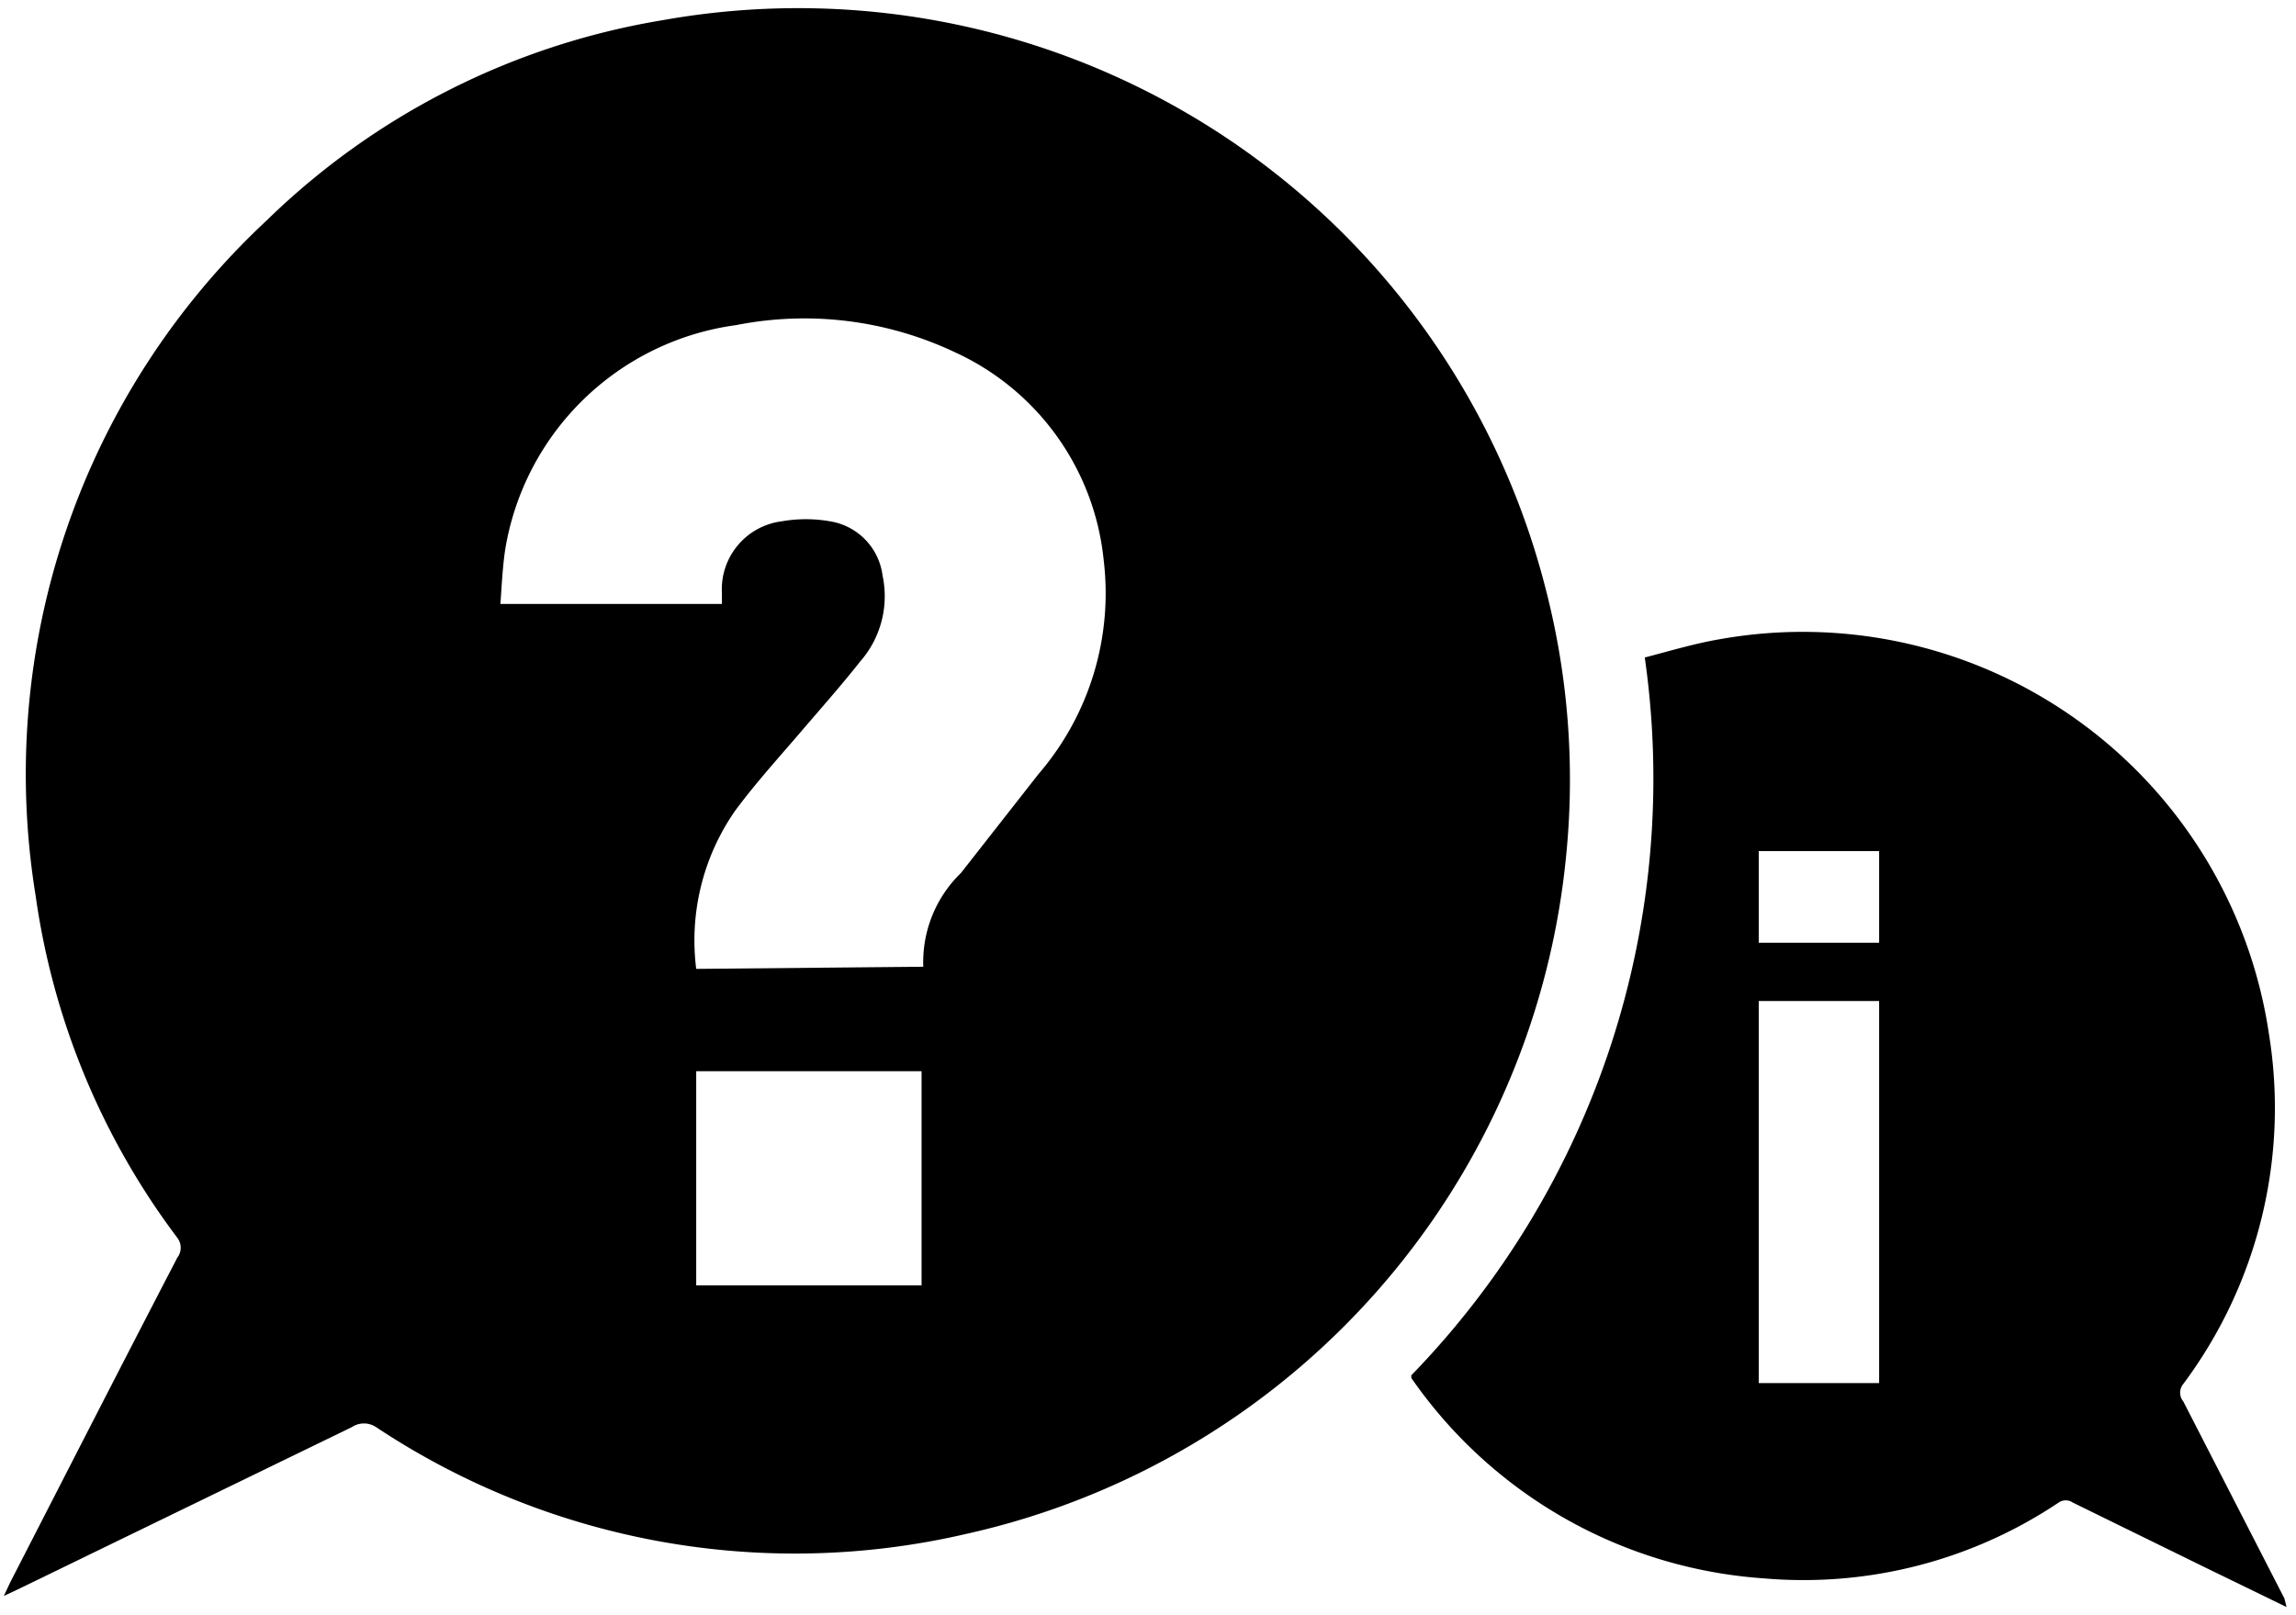
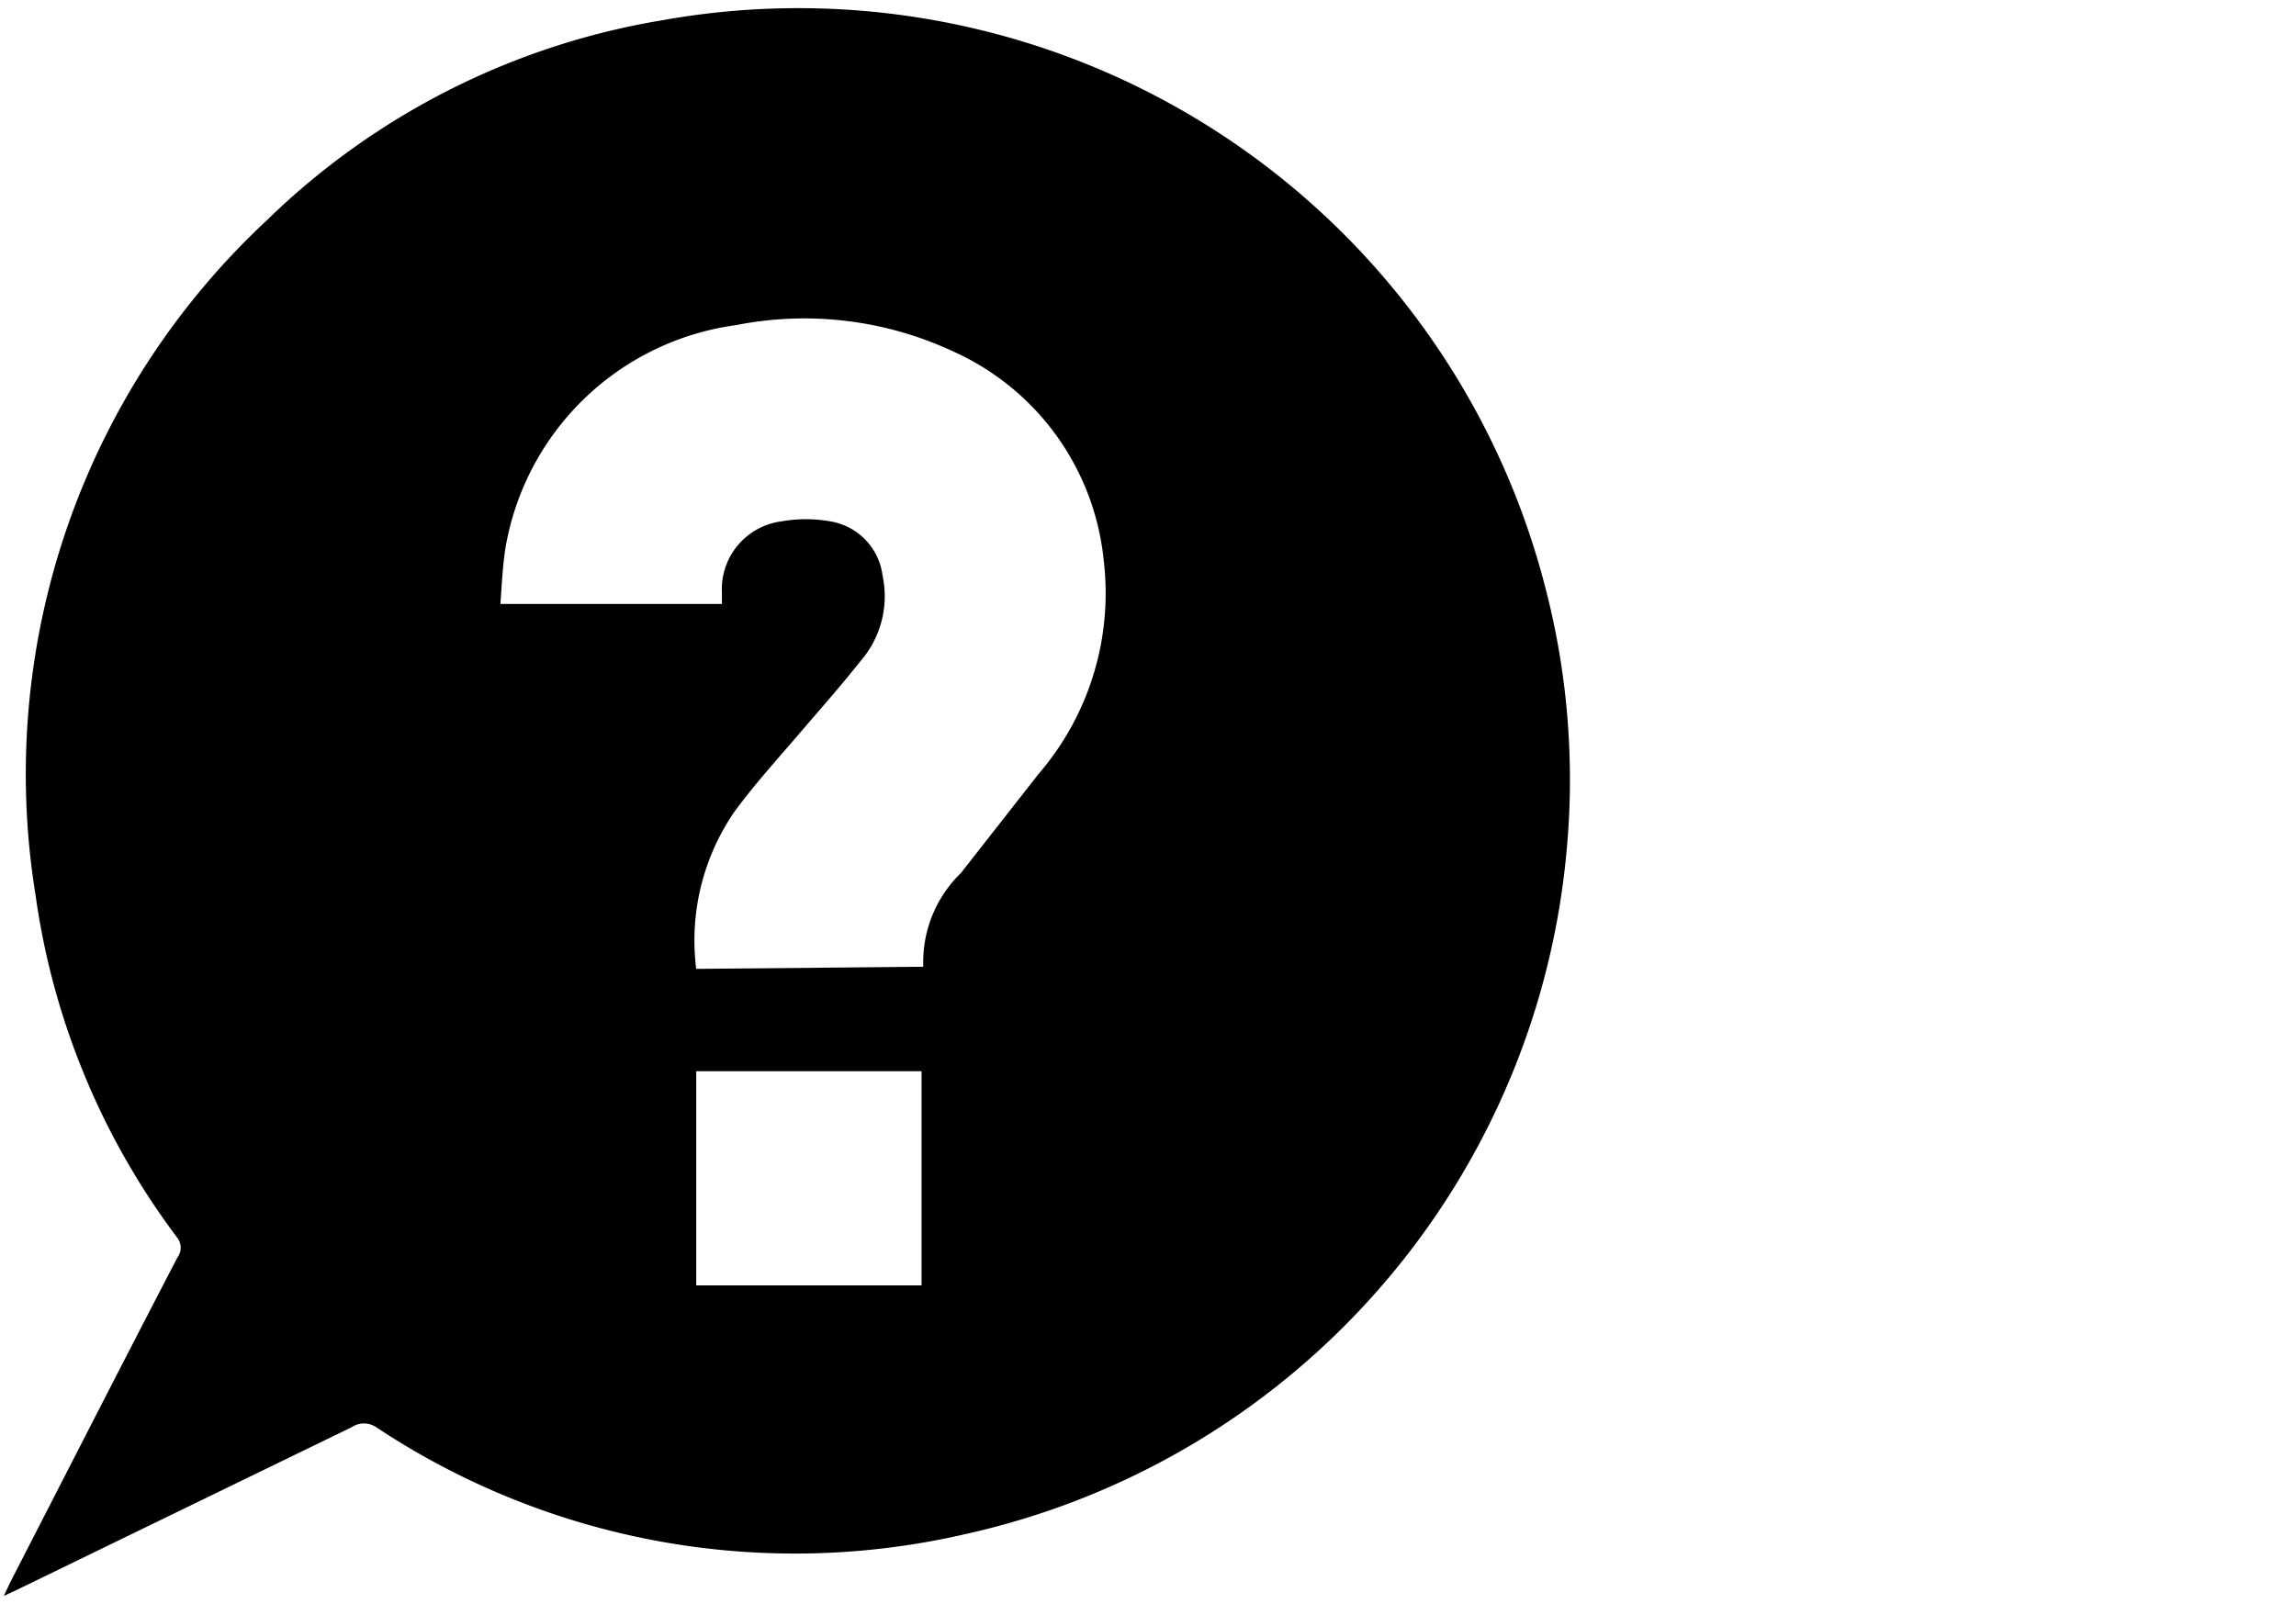
<svg xmlns="http://www.w3.org/2000/svg" id="Layer_1" data-name="Layer 1" width="18.9mm" height="13.3mm" viewBox="0 0 53.59 37.69">
  <title>help-icon</title>
  <path d="M.09,37.25l.15-.32c1.3-2.53,2.59-5.06,3.9-7.58a.38.38,0,0,0,0-.46,17.27,17.27,0,0,1-3.31-8A17.67,17.67,0,0,1,6.22,5.14,17.26,17.26,0,0,1,15.47.46,18,18,0,0,1,36.08,13.75a17.77,17.77,0,0,1,.48,6.16,18,18,0,0,1-14,15.89A17.66,17.66,0,0,1,8.78,33.31a.51.51,0,0,0-.57,0L.41,37.1ZM21.55,22.56a2.9,2.9,0,0,1,.88-2.19l1.81-2.31a6.47,6.47,0,0,0,1.52-5,6,6,0,0,0-3.5-4.86,8.21,8.21,0,0,0-5.08-.62,6.32,6.32,0,0,0-5.39,5.25c-.06.41-.08.84-.11,1.26h5.17c0-.09,0-.17,0-.25a1.6,1.6,0,0,1,1.4-1.68,3.24,3.24,0,0,1,1.12,0,1.47,1.47,0,0,1,1.23,1.27,2.31,2.31,0,0,1-.52,2c-.45.57-.93,1.11-1.4,1.66s-1.06,1.2-1.53,1.84a5.3,5.3,0,0,0-.9,3.68ZM16.25,30h5.26V25H16.25Z" />
-   <path d="M53.37,37.51l-1.89-.92-3.1-1.52a.29.29,0,0,0-.33,0,10.7,10.7,0,0,1-6.88,1.77,10.92,10.92,0,0,1-8.23-4.68.33.33,0,0,0,0-.06,20,20,0,0,0,5.45-16.76c.58-.15,1.17-.33,1.77-.43a11,11,0,0,1,12.8,9.23,10.78,10.78,0,0,1-2,8.16.32.32,0,0,0,0,.41l2.36,4.6Zm-9.51-5.23V23.36H41.05v8.92ZM41.05,22h2.81V19.86H41.05Z" />
</svg>